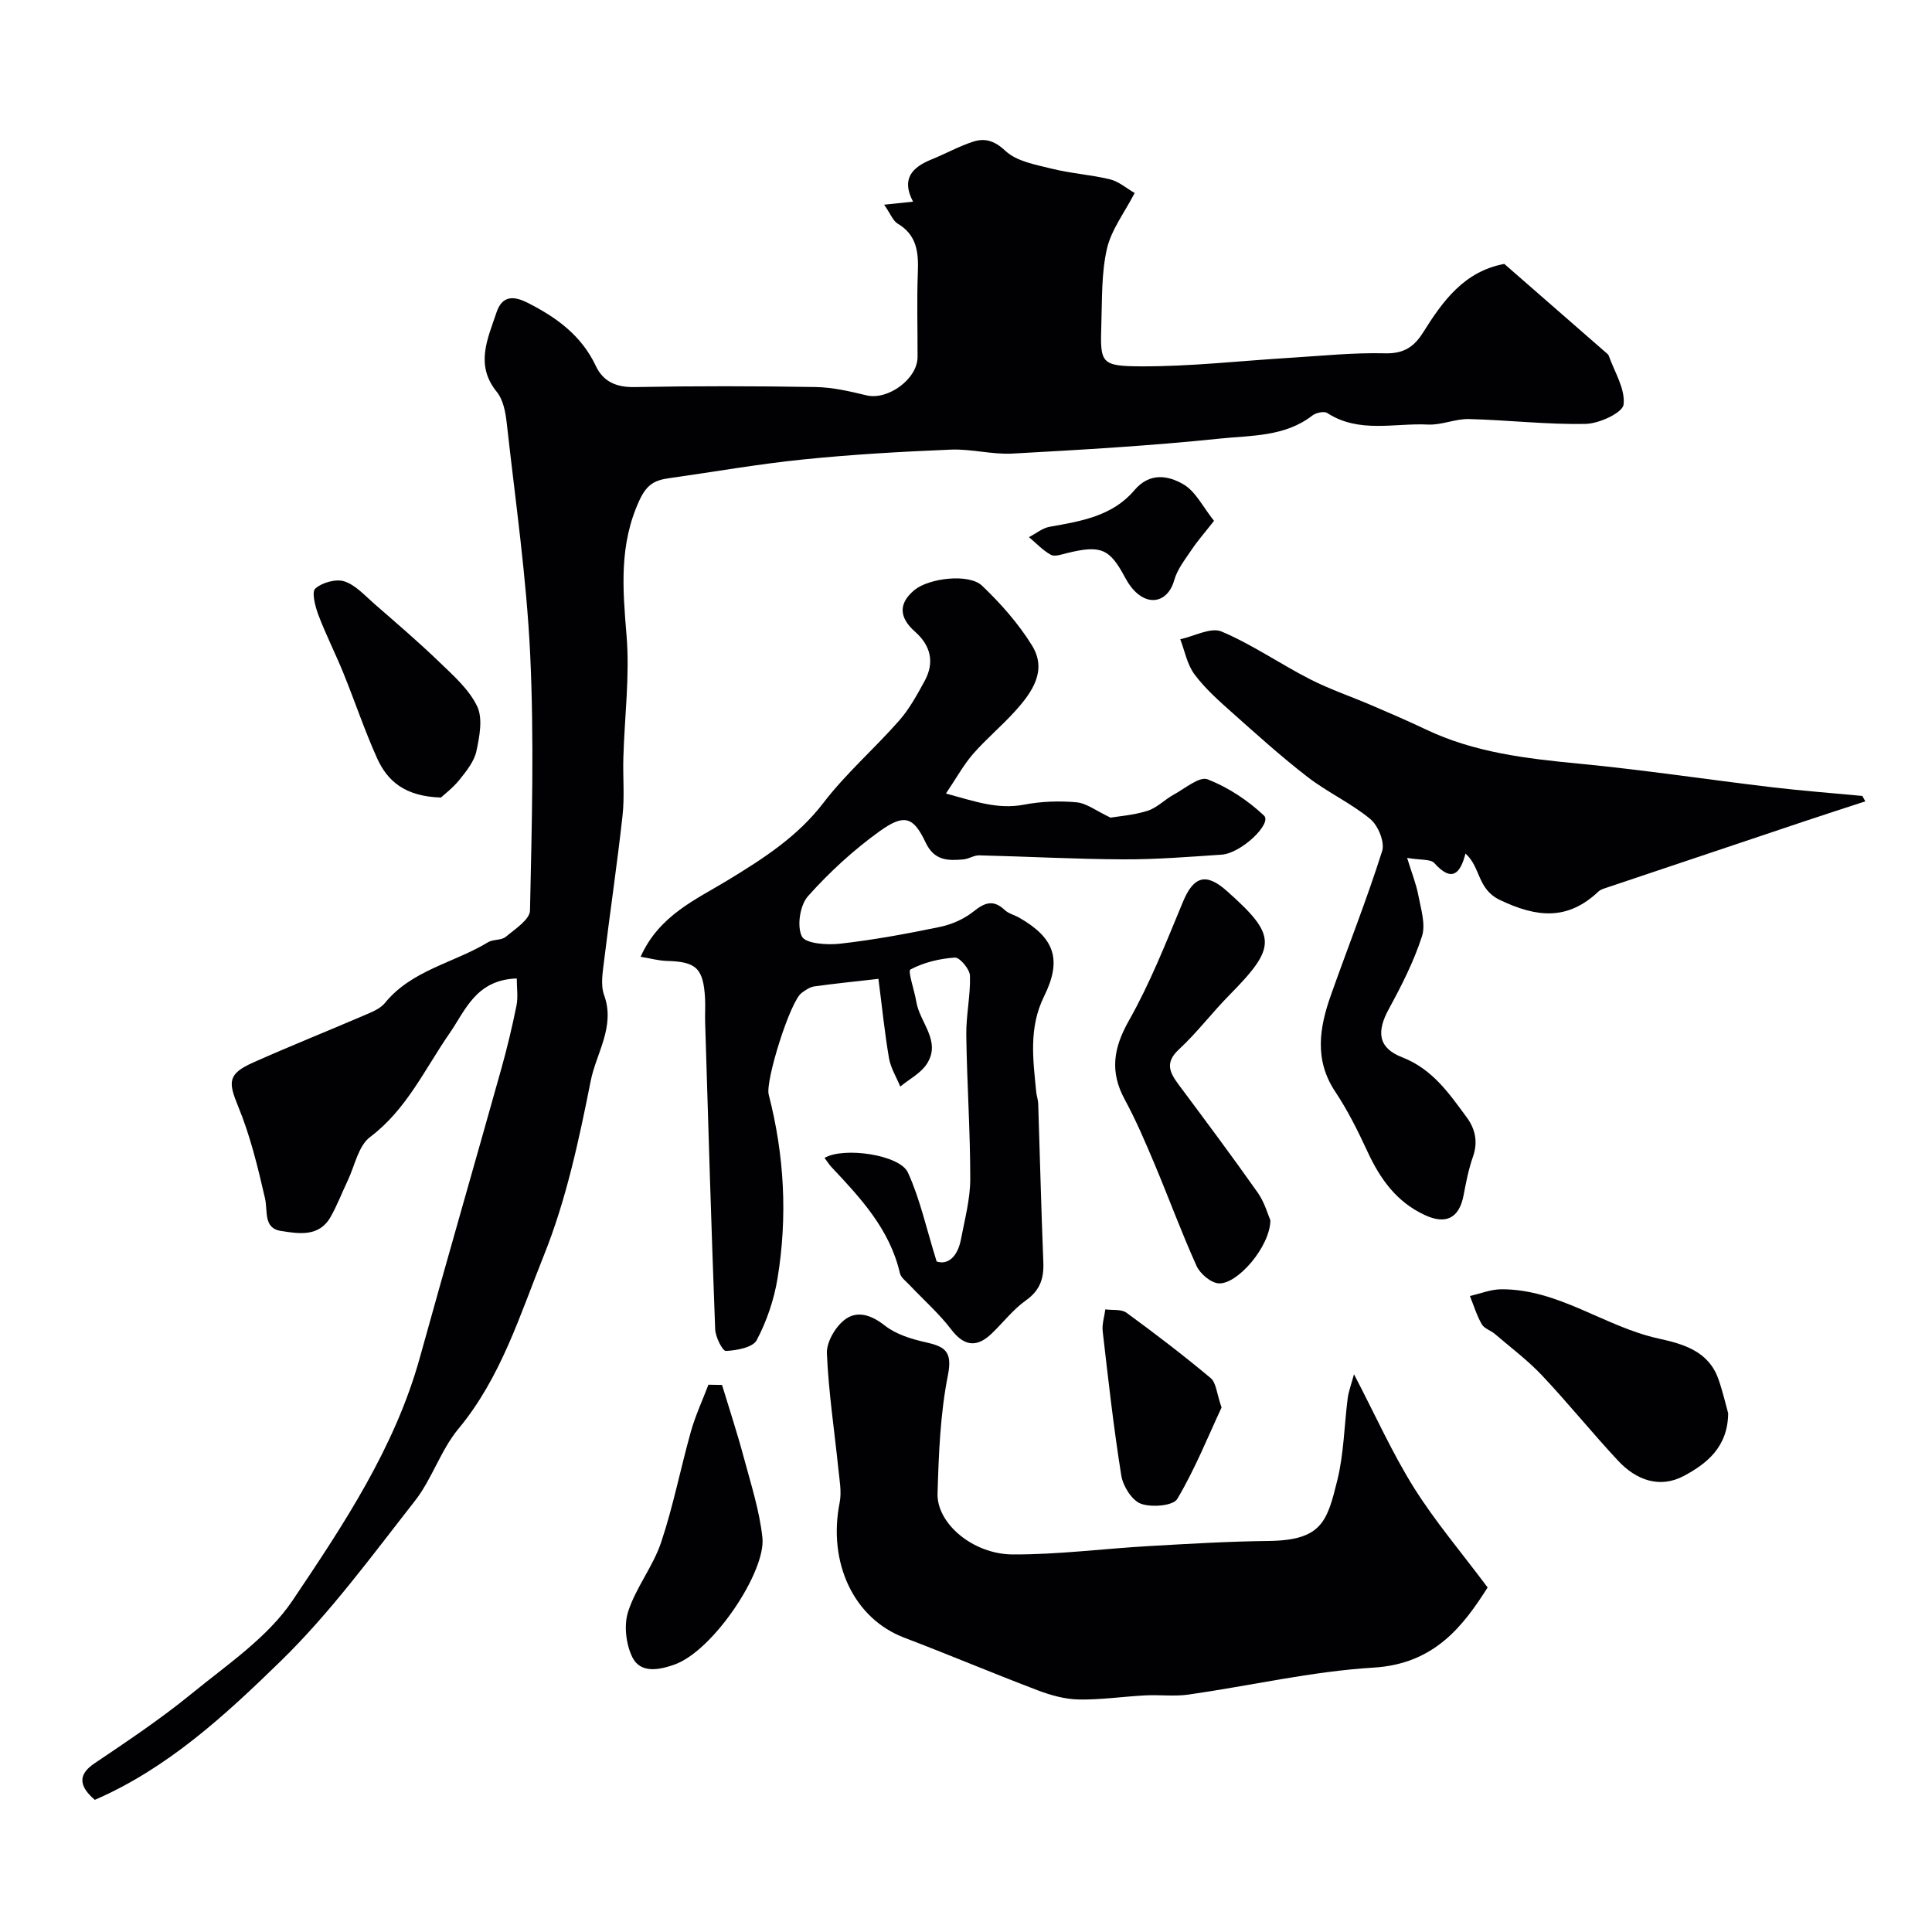
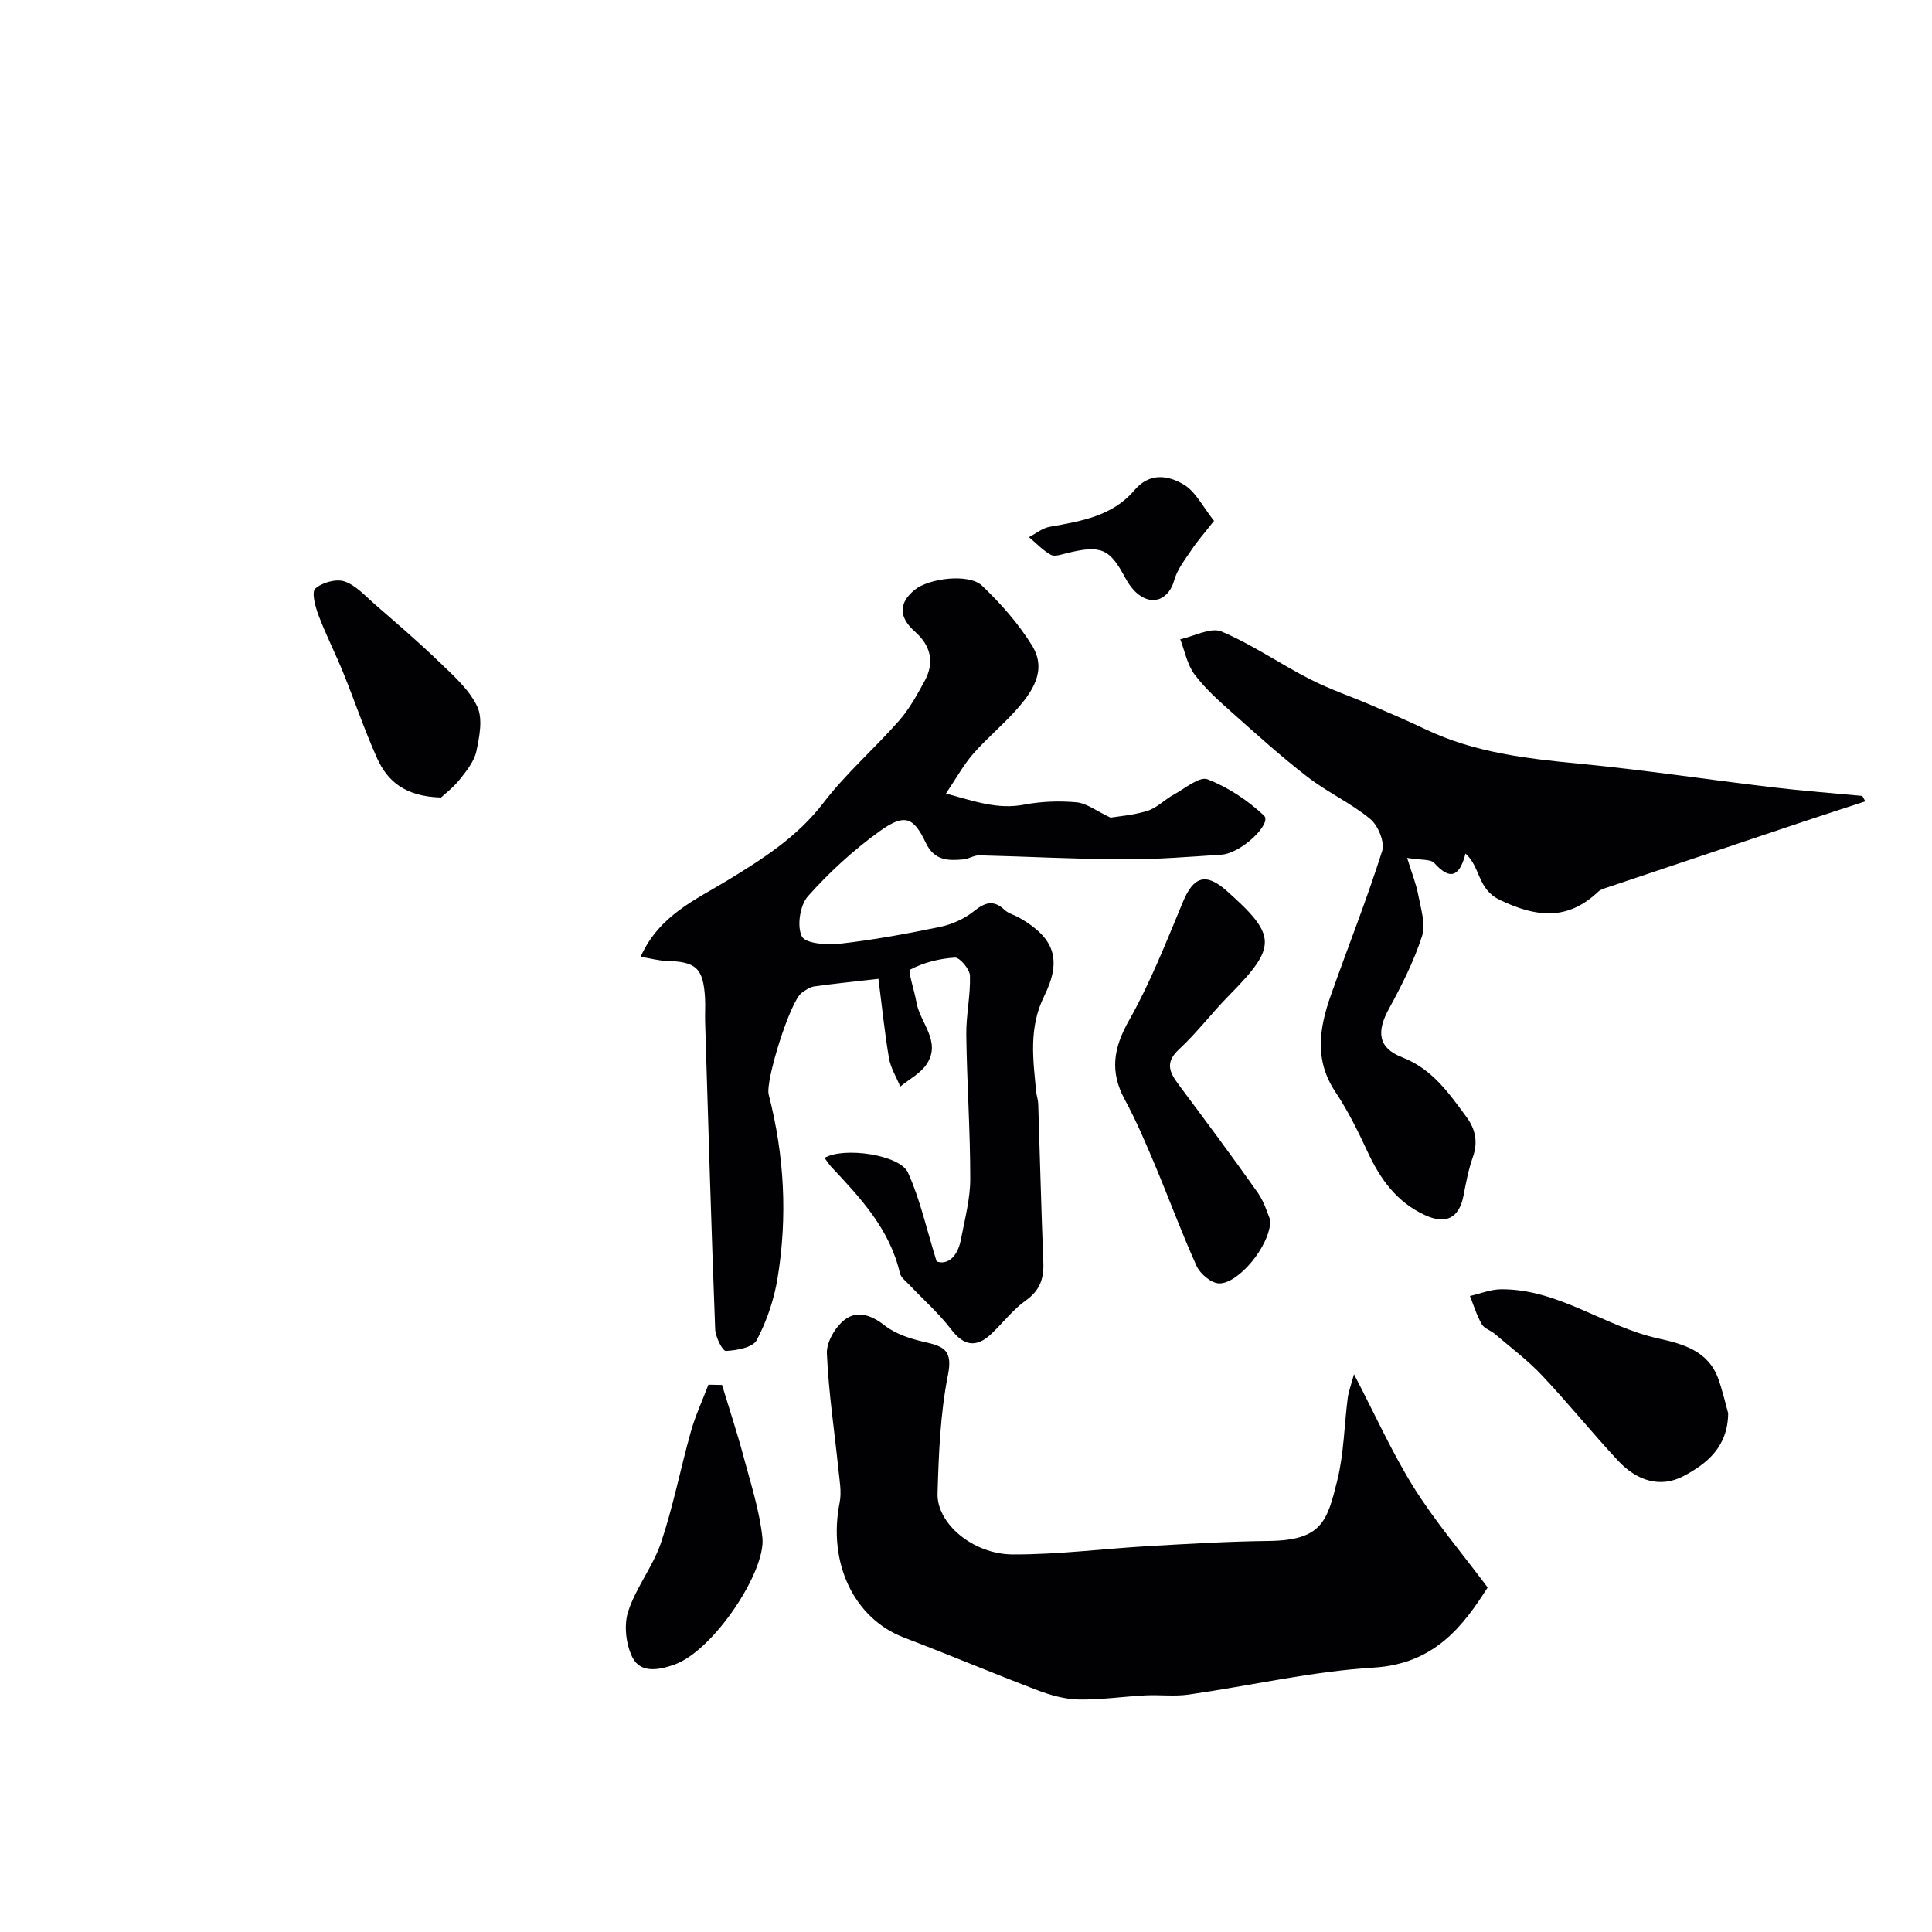
<svg xmlns="http://www.w3.org/2000/svg" enable-background="new 0 0 400 400" viewBox="0 0 400 400">
  <g fill="#010103">
-     <path d="m183.05 42.38c2.61-.28 4.07-.43 5.99-.63-2.48-4.67-.24-7.1 3.8-8.73 2.86-1.16 5.59-2.68 8.51-3.65 2.53-.85 4.5-.29 6.84 1.89s6.27 2.84 9.63 3.68c3.94.98 8.06 1.23 12 2.19 1.8.44 3.37 1.83 5.1 2.83-2.13 4.11-4.84 7.62-5.74 11.54-1.16 5.06-.99 10.45-1.16 15.71-.25 7.99-.17 8.61 8.33 8.64 10.2.03 20.4-1.14 30.6-1.76 6.6-.4 13.21-1.11 19.79-.94 3.89.1 6.02-1.32 7.92-4.35 4.05-6.46 8.47-12.61 16.79-14.16 6.81 5.94 13.88 12.1 20.94 18.27.25.22.58.44.68.72 1.2 3.39 3.47 6.93 3.07 10.14-.21 1.69-5.05 3.94-7.83 3.99-8.05.17-16.11-.8-24.18-1-2.81-.07-5.67 1.28-8.47 1.14-6.98-.35-14.28 1.88-20.87-2.39-.66-.43-2.33-.06-3.08.52-5.71 4.43-12.7 4.1-19.2 4.78-14.25 1.49-28.58 2.31-42.89 3.1-4.23.23-8.54-1-12.78-.82-10.21.42-20.42 1-30.58 2.04-9.27.94-18.46 2.57-27.7 3.87-2.93.41-4.62 1.21-6.18 4.59-4.25 9.23-3.45 18.38-2.66 27.99.69 8.35-.42 16.85-.66 25.29-.12 4 .27 8.03-.17 11.99-1.11 10.07-2.61 20.09-3.83 30.14-.28 2.32-.74 4.94.01 7.01 2.37 6.52-1.62 11.99-2.77 17.78-2.43 12.23-5.08 24.65-9.71 36.16-4.94 12.29-8.87 25.26-17.67 35.86-3.68 4.43-5.47 10.4-9.03 14.95-8.91 11.36-17.52 23.17-27.81 33.19-11.43 11.14-23.37 22.16-38.45 28.69-3.5-2.99-3.34-5.35-.09-7.54 6.87-4.63 13.79-9.26 20.19-14.49 7.34-6 15.71-11.61 20.85-19.26 10.55-15.7 21.18-31.63 26.35-50.29 5.51-19.89 11.24-39.72 16.81-59.6 1.23-4.37 2.29-8.8 3.19-13.25.36-1.8.06-3.73.06-5.63-8.48.28-10.64 6.63-13.93 11.38-5.14 7.41-8.86 15.74-16.44 21.45-2.44 1.84-3.17 5.96-4.64 9.05-1.2 2.5-2.18 5.12-3.55 7.52-2.4 4.2-6.63 3.43-10.25 2.88-3.7-.56-2.7-4.11-3.32-6.79-1.48-6.43-3.05-12.93-5.55-19-2.07-5.04-2.2-6.72 3.09-9.08 7.8-3.48 15.75-6.65 23.6-10.03 1.33-.57 2.83-1.24 3.7-2.31 5.58-6.85 14.3-8.28 21.34-12.57 1.06-.64 2.75-.36 3.65-1.11 1.93-1.61 5-3.58 5.04-5.46.38-17.66.87-35.36.04-52.98-.76-16.04-3.09-32-4.86-47.98-.25-2.21-.72-4.78-2.05-6.41-4.56-5.61-1.88-10.99-.07-16.44 1.15-3.47 3.47-3.51 6.41-2.03 5.99 3.02 11.18 6.77 14.16 13.1 1.52 3.22 4.21 4.44 8 4.37 12.49-.24 25-.22 37.49-.01 3.52.06 7.08.88 10.54 1.72 4.41 1.07 10.56-3.36 10.58-7.93.02-5.83-.17-11.67.06-17.5.16-4.16-.18-7.79-4.24-10.16-.94-.61-1.43-2.01-2.74-3.88z" />
    <path d="m170.71 239.73c3.99-2.34 15.58-.65 17.26 3.02 2.5 5.46 3.79 11.48 5.95 18.42 2.2.77 4.32-.84 5.03-4.56.79-4.15 1.93-8.34 1.93-12.52.01-9.93-.69-19.86-.82-29.79-.06-4.09.89-8.2.76-12.29-.04-1.35-2.11-3.81-3.12-3.75-3.15.2-6.44 1-9.2 2.46-.6.32.83 4.34 1.21 6.67.7 4.33 5.24 8.16 2.18 12.88-1.25 1.94-3.63 3.15-5.5 4.69-.8-1.95-1.98-3.84-2.33-5.86-.9-5.24-1.43-10.55-2.19-16.44-5.23.6-9.28 1-13.3 1.57-.91.13-1.81.77-2.6 1.34-2.4 1.76-7.54 18.24-6.82 21.05 3.25 12.56 3.93 25.32 1.82 38.1-.72 4.39-2.23 8.82-4.3 12.74-.81 1.53-4.14 2.13-6.37 2.24-.7.04-2.17-2.88-2.23-4.49-.81-21.19-1.43-42.38-2.08-63.58-.05-1.66.07-3.34-.02-5-.36-6.18-1.83-7.52-7.89-7.68-1.67-.04-3.33-.51-5.45-.86 3.88-8.66 11.55-11.88 18.23-15.96 7.32-4.47 14.3-8.95 19.66-15.96 4.66-6.08 10.56-11.2 15.64-16.98 2.13-2.42 3.72-5.36 5.28-8.21 2.1-3.85 1.25-7.33-2-10.2-3.37-2.98-3.42-5.9-.09-8.64 2.98-2.45 11.26-3.46 13.97-.88 3.88 3.7 7.55 7.85 10.35 12.39 3.2 5.18.02 9.68-3.46 13.54-2.78 3.09-6.02 5.78-8.75 8.91-1.95 2.24-3.41 4.92-5.61 8.19 6.01 1.64 10.73 3.34 16.14 2.31 3.55-.68 7.31-.82 10.9-.49 2.11.2 4.1 1.79 7.03 3.17 1.67-.28 4.77-.5 7.66-1.41 1.97-.62 3.57-2.34 5.44-3.36 2.31-1.26 5.32-3.82 7-3.16 4.26 1.66 8.34 4.36 11.68 7.51 1.72 1.63-4.7 7.82-8.8 8.09-6.76.45-13.53 1-20.29.97-9.95-.04-19.9-.59-29.86-.83-1.09-.03-2.17.74-3.29.84-3.2.29-6.03.28-7.81-3.48-2.54-5.37-4.42-6.03-9.56-2.33-5.39 3.88-10.4 8.48-14.82 13.44-1.65 1.86-2.31 6.2-1.25 8.32.75 1.5 5.24 1.81 7.93 1.5 6.96-.79 13.87-2.06 20.73-3.49 2.43-.51 4.96-1.64 6.88-3.18 2.33-1.86 4.11-2.52 6.46-.3.8.75 2.03 1.03 3.02 1.6 7.25 4.16 8.91 8.62 5.13 16.26-3.23 6.54-2.28 13.13-1.63 19.83.08.81.39 1.61.41 2.42.36 10.93.62 21.87 1.06 32.8.14 3.37-.68 5.84-3.62 7.92-2.68 1.9-4.74 4.65-7.16 6.94-3.16 2.99-5.76 2.39-8.29-.93-2.53-3.31-5.72-6.12-8.6-9.17-.74-.79-1.82-1.56-2.03-2.5-2.09-9.07-8.13-15.54-14.21-22-.41-.45-.75-1-1.39-1.85z" />
    <path d="m280.33 284.52c4.47 8.58 7.94 16.35 12.41 23.49 4.37 6.97 9.76 13.3 15.26 20.66-5 7.85-10.92 15.82-23.6 16.59-12.83.78-25.51 3.75-38.29 5.58-2.94.42-5.99.02-8.98.17-4.6.24-9.2.93-13.79.85-2.84-.05-5.78-.87-8.47-1.89-9.26-3.52-18.4-7.38-27.66-10.91-10.43-3.97-15.85-15.48-13.37-27.97.44-2.2-.03-4.61-.26-6.9-.82-8-2.04-15.97-2.38-23.98-.1-2.31 1.7-5.41 3.61-6.92 2.58-2.04 5.53-1.09 8.38 1.15 2.3 1.81 5.47 2.79 8.41 3.45 3.96.89 5.65 1.81 4.66 6.81-1.59 8-1.91 16.31-2.15 24.51-.19 6.2 7.33 12.59 15.57 12.62 9.38.04 18.76-1.19 28.15-1.73 8.26-.47 16.53-.97 24.8-1.06 11.09-.13 12.14-4.08 14.24-12.54 1.37-5.52 1.43-11.35 2.16-17.03.18-1.38.7-2.73 1.3-4.95z" />
    <path d="m386.19 165.91c-4.12 1.35-8.25 2.67-12.36 4.05-13.72 4.59-27.43 9.19-41.13 13.8-.62.21-1.32.4-1.77.83-6.37 6.02-12.73 5.4-20.39 1.74-4.73-2.26-3.95-6.8-7.13-9.61-1.05 4.11-2.78 6.07-6.46 1.96-.76-.84-2.76-.57-5.62-1.06.96 3.13 1.88 5.39 2.32 7.74.53 2.82 1.56 6.01.75 8.51-1.69 5.21-4.22 10.2-6.86 15.03-2.54 4.65-2.27 8.05 2.74 9.99 6.3 2.45 9.72 7.47 13.38 12.43 1.76 2.39 2.38 5.08 1.31 8.14-.91 2.58-1.44 5.31-1.95 8-.9 4.76-3.66 6.11-7.97 4.13-5.9-2.71-9.29-7.48-11.92-13.15-1.97-4.26-4.08-8.51-6.67-12.4-4.41-6.62-3.29-13.29-.9-20.04 3.52-9.94 7.42-19.76 10.6-29.8.58-1.83-.83-5.29-2.46-6.63-3.98-3.29-8.84-5.51-12.95-8.68-5.46-4.21-10.6-8.86-15.76-13.45-2.73-2.43-5.52-4.92-7.69-7.83-1.51-2.03-2-4.81-2.94-7.26 2.89-.62 6.33-2.54 8.55-1.6 6.35 2.69 12.13 6.71 18.3 9.87 4.11 2.1 8.54 3.59 12.79 5.42 3.74 1.6 7.48 3.21 11.16 4.96 10.06 4.81 20.85 6.06 31.79 7.11 13.34 1.28 26.62 3.3 39.93 4.88 6.22.74 12.47 1.21 18.7 1.8.19.36.4.74.61 1.12z" />
    <path d="m263.02 252.65c-.06 5.45-6.8 13.26-10.68 13.06-1.63-.09-3.86-1.98-4.6-3.6-3.14-6.94-5.76-14.12-8.72-21.15-1.9-4.5-3.82-9.02-6.15-13.31-3.12-5.75-2.37-10.64.86-16.35 4.42-7.81 7.73-16.27 11.19-24.59 2.18-5.25 4.74-6.1 9.03-2.29 10.46 9.29 10.47 11.57.56 21.62-3.59 3.64-6.69 7.77-10.43 11.23-2.89 2.68-1.97 4.7-.12 7.2 5.55 7.45 11.11 14.89 16.46 22.48 1.42 2.04 2.11 4.6 2.6 5.7z" />
    <path d="m357.8 292.6c-.07 7.02-4.46 10.46-9.19 12.98-5 2.66-9.88.84-13.59-3.14-5.38-5.76-10.34-11.93-15.75-17.66-2.97-3.15-6.48-5.78-9.79-8.61-.86-.73-2.2-1.11-2.7-2.01-1.04-1.82-1.66-3.88-2.45-5.84 2.16-.48 4.31-1.38 6.48-1.39 11.9-.06 21.39 7.75 32.57 10.2 5.09 1.12 10.29 2.57 12.36 8.29.92 2.58 1.52 5.27 2.06 7.18z" />
    <path d="m149.49 286.74c1.52 5.02 3.17 10.01 4.52 15.07 1.47 5.48 3.24 10.96 3.84 16.55.75 6.98-10.15 23.42-18.23 26.28-3 1.06-7 1.94-8.7-1.53-1.33-2.7-1.78-6.63-.87-9.45 1.61-4.98 5.15-9.34 6.82-14.31 2.52-7.51 4.03-15.35 6.18-22.99.93-3.3 2.4-6.45 3.62-9.67.94.01 1.88.03 2.82.05z" />
    <path d="m91.3 165.12c-7.47-.22-11.09-3.41-13.22-8.12-2.6-5.77-4.61-11.8-6.99-17.66-1.64-4.04-3.63-7.94-5.17-12.02-.66-1.75-1.44-4.75-.64-5.46 1.41-1.26 4.28-2.06 6.03-1.49 2.33.77 4.24 2.95 6.21 4.66 4.52 3.94 9.09 7.84 13.4 12 2.92 2.81 6.18 5.68 7.87 9.2 1.21 2.52.49 6.25-.15 9.27-.45 2.11-2.03 4.09-3.44 5.86-1.38 1.73-3.2 3.1-3.9 3.76z" />
-     <path d="m252.91 291.41c-2.79 5.98-5.49 12.74-9.17 18.93-.85 1.43-5.34 1.8-7.53.99-1.87-.69-3.71-3.65-4.06-5.84-1.59-9.91-2.7-19.89-3.85-29.86-.17-1.47.35-3.02.55-4.54 1.48.21 3.32-.08 4.38.7 5.94 4.34 11.79 8.81 17.43 13.53 1.15.95 1.23 3.17 2.25 6.09z" />
    <path d="m251.35 107.83c-1.98 2.54-3.43 4.17-4.63 5.97-1.35 2.02-2.98 4.06-3.61 6.33-1.05 3.82-4.31 5.39-7.46 2.9-1.11-.88-2.02-2.16-2.7-3.43-3.21-6.03-5-6.81-12.07-5.08-1.09.27-2.51.79-3.32.34-1.67-.92-3.03-2.4-4.52-3.65 1.43-.74 2.79-1.89 4.3-2.15 6.47-1.14 13-2.22 17.51-7.55 3.19-3.77 7.01-3.07 10.17-1.23 2.52 1.46 4 4.64 6.33 7.55z" />
  </g>
</svg>